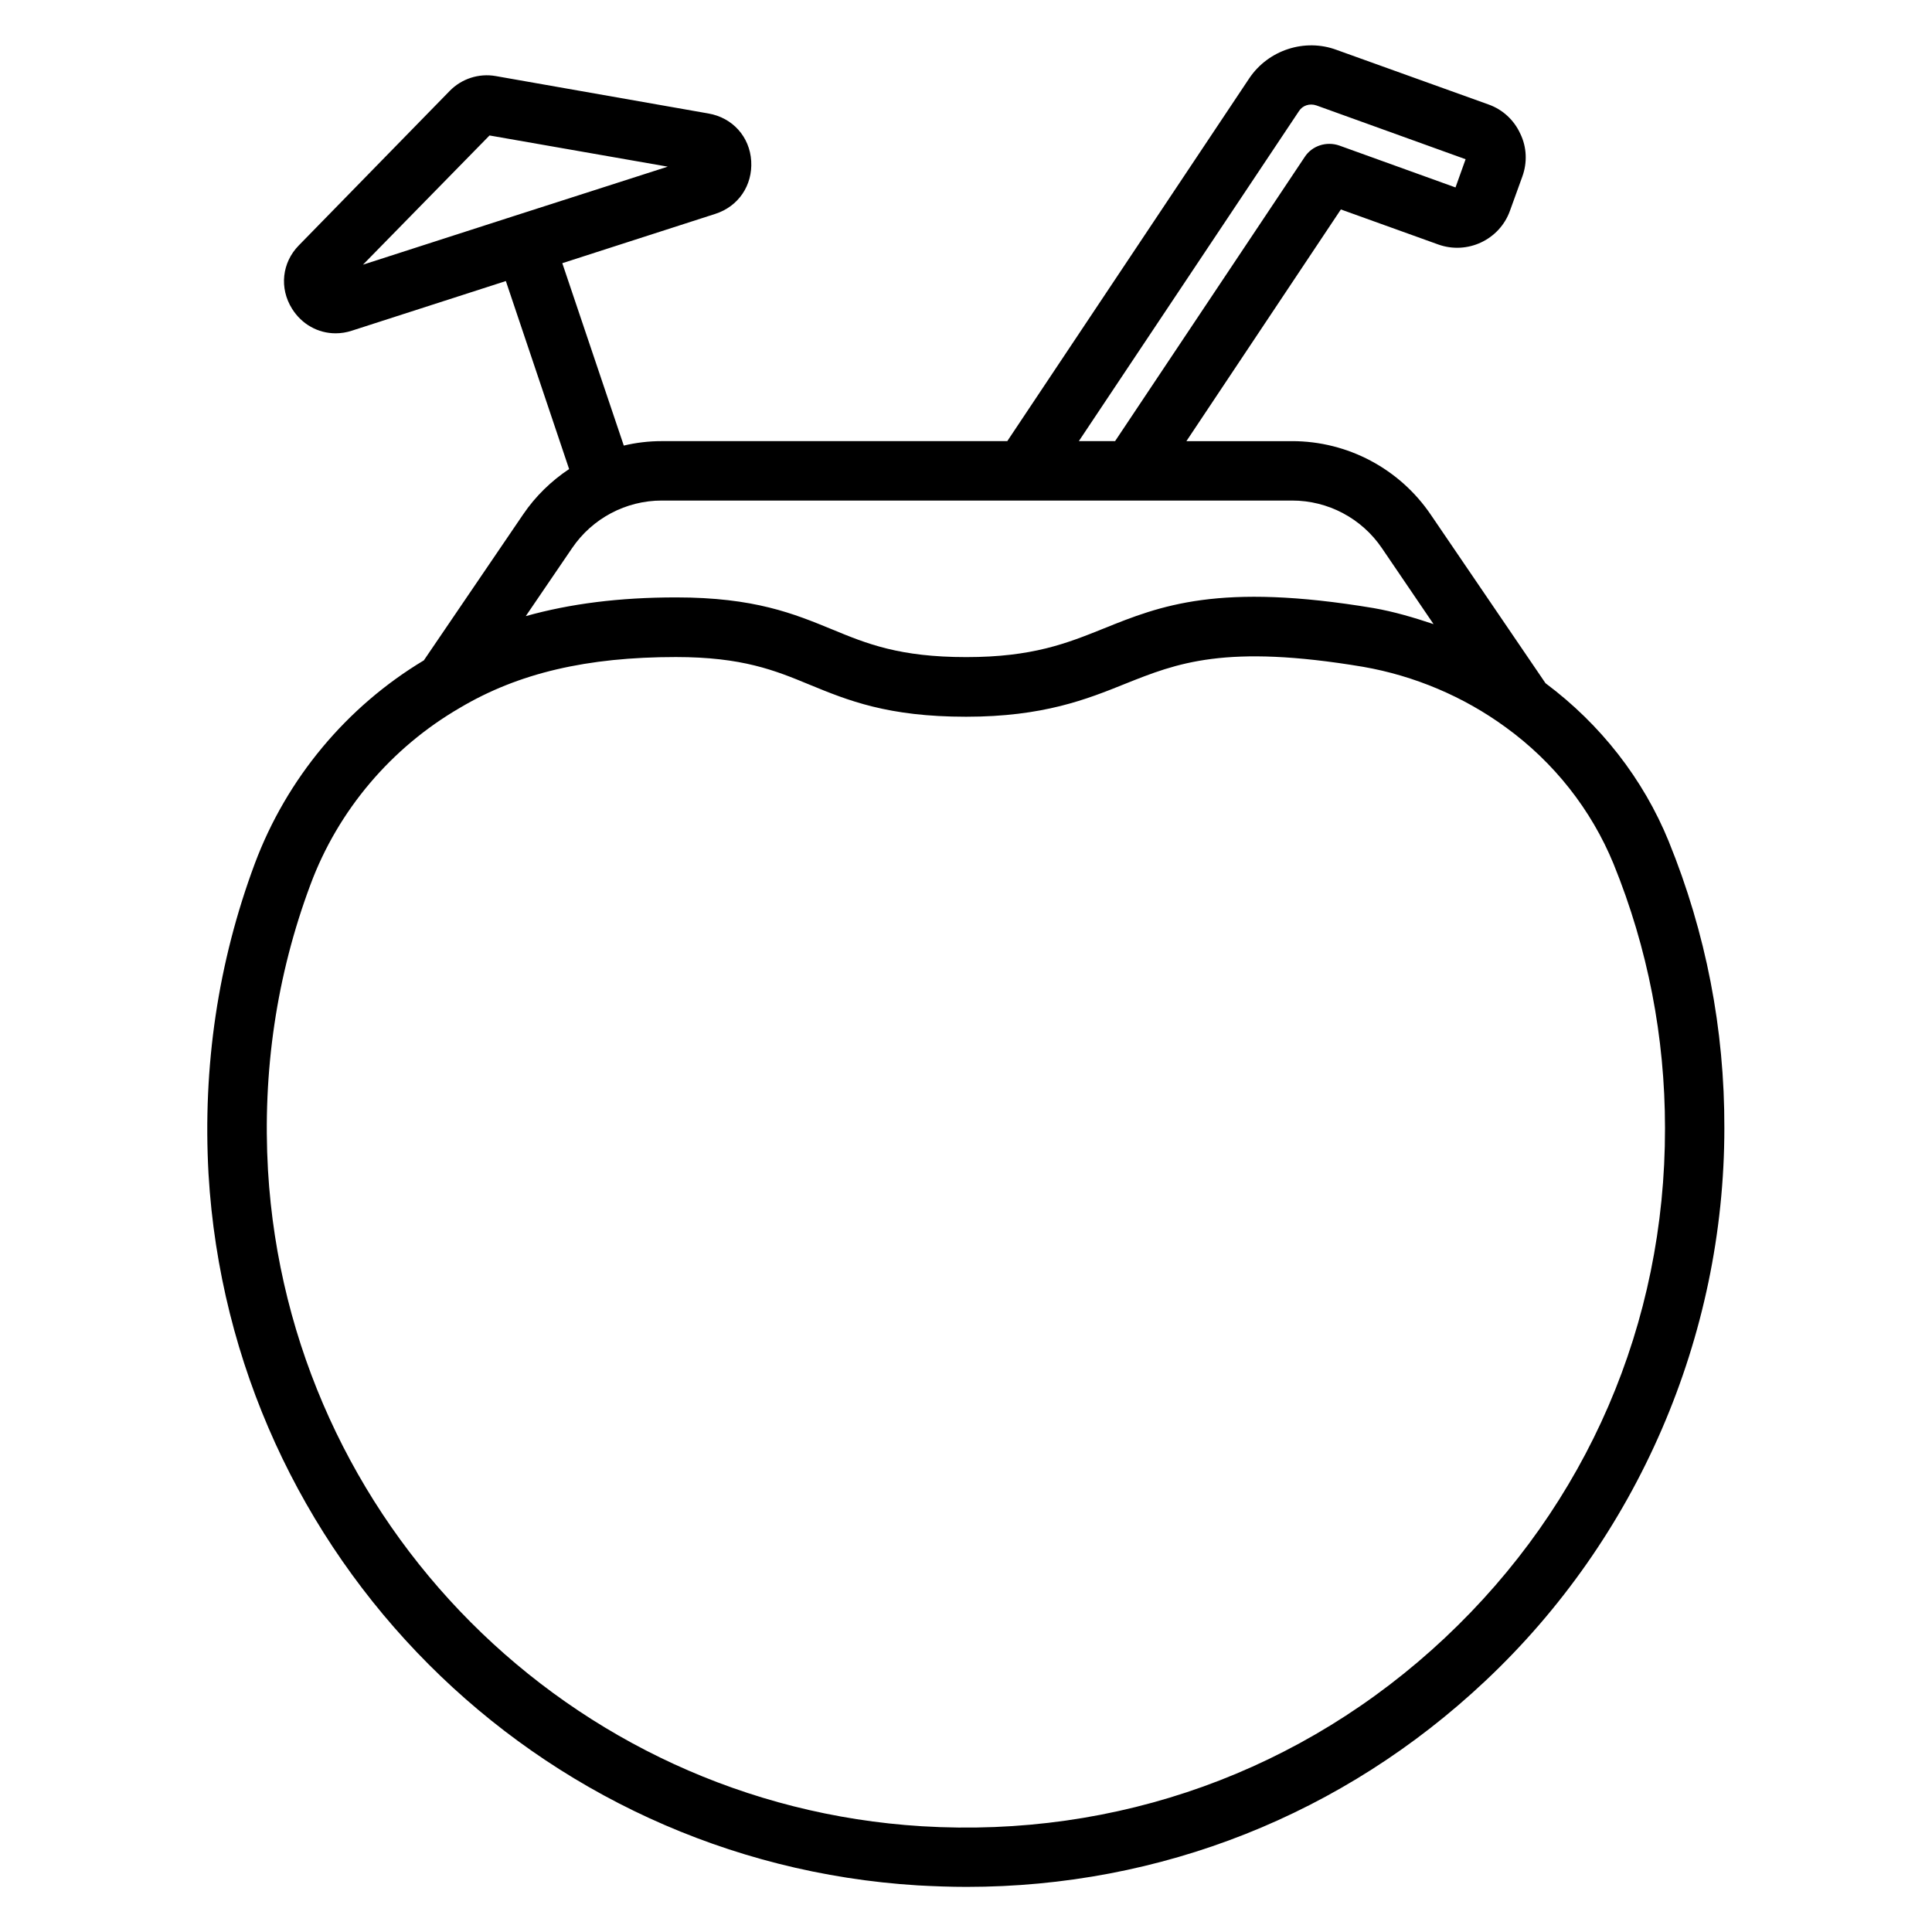
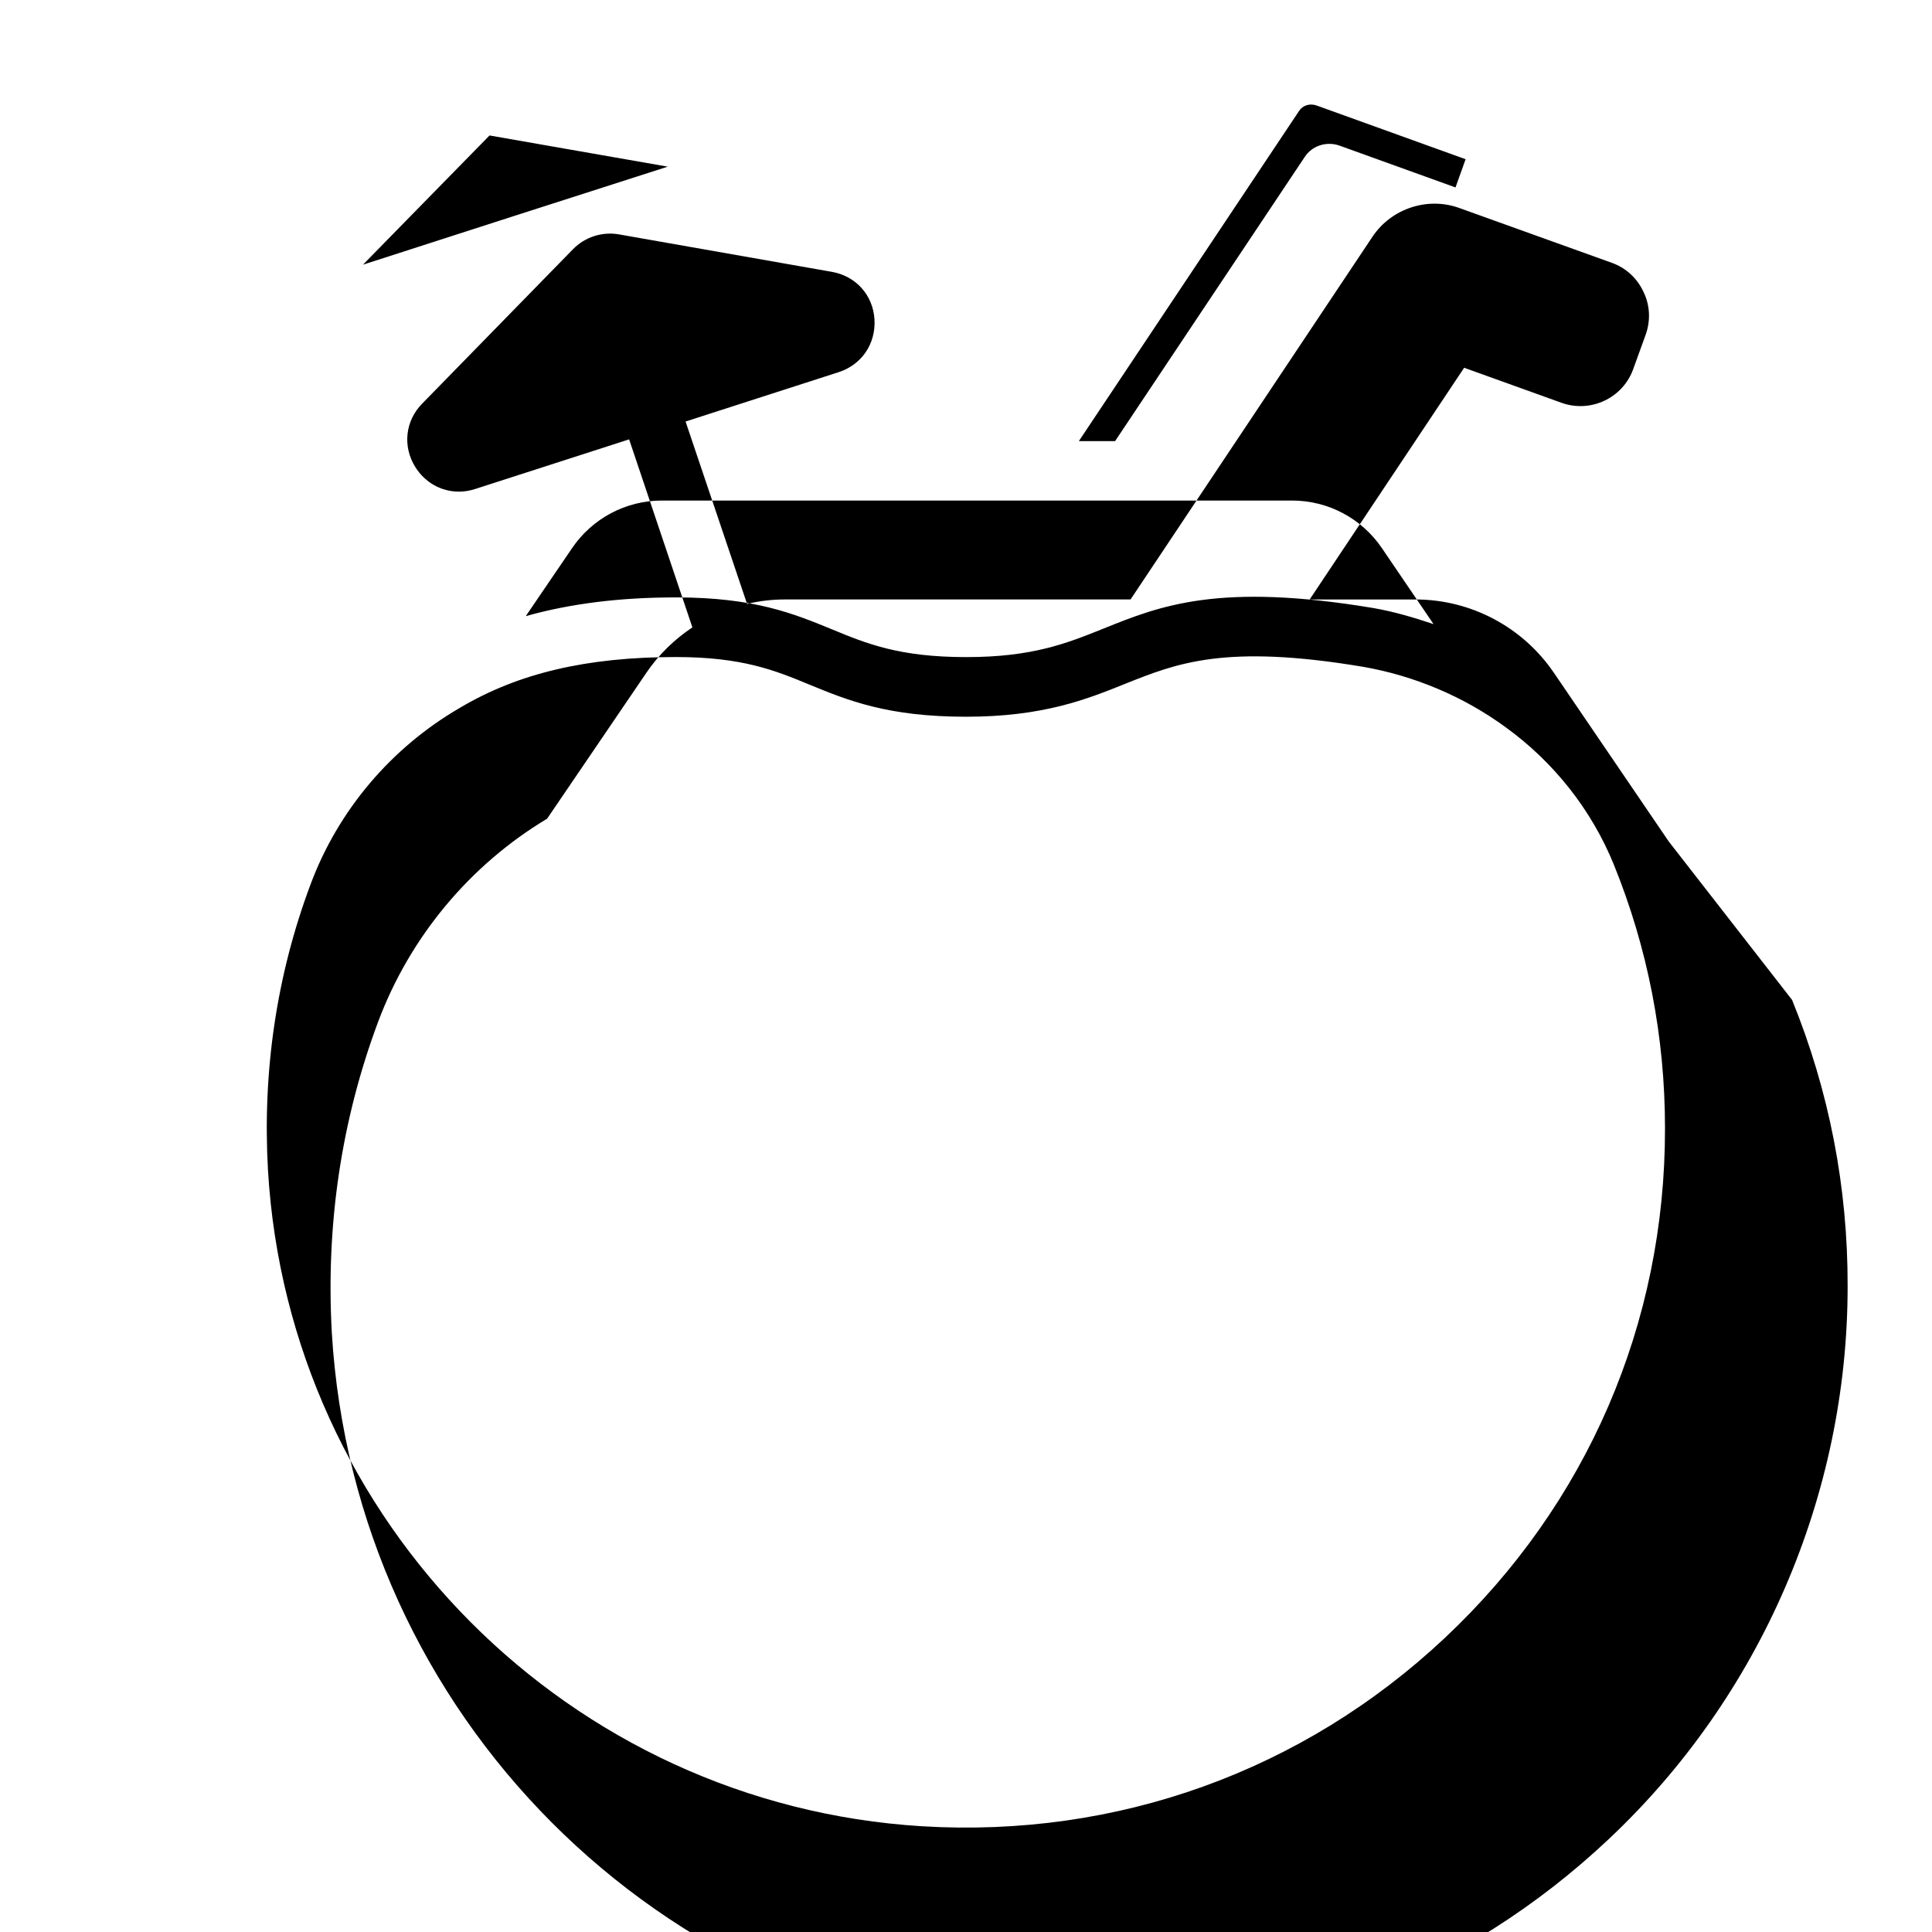
<svg xmlns="http://www.w3.org/2000/svg" fill="#000000" width="800px" height="800px" version="1.1" viewBox="144 144 512 512">
-   <path d="m586.25 367.02c-6.769-16.609-18.105-31.094-32.668-41.957l-30.387-44.633c-8.266-12.203-22.043-19.523-36.762-19.523h-28.023l40.934-61.402 25.82 9.289c7.715 2.754 16.215-1.258 18.973-8.895l3.305-9.133c1.34-3.699 1.18-7.793-0.551-11.336-1.652-3.621-4.644-6.379-8.344-7.715l-40.305-14.484c-8.422-3.148-18.105 0-23.145 7.477l-64.156 96.195h-91.551c-3.465 0-6.769 0.395-10.078 1.18l-16.297-48.336 40.539-13.066c6.141-1.969 9.918-7.559 9.523-14.012-0.395-6.453-4.961-11.492-11.336-12.594l-56.363-9.918c-4.488-0.789-9.055 0.707-12.203 3.938l-39.984 40.934c-4.484 4.566-5.195 11.336-1.809 16.766 2.598 4.172 6.926 6.535 11.57 6.535 1.418 0 2.914-0.234 4.328-0.707l40.777-13.145 16.766 49.828c-4.723 3.148-8.895 7.164-12.203 12.043l-26.293 38.652c-20.469 12.281-36.367 31.332-44.793 53.844-9.754 26.137-13.848 53.766-12.273 82.262 5.984 101.31 86.828 182.32 187.98 188.54 4.328 0.234 8.66 0.395 12.91 0.395 51.406 0 99.816-19.129 137.45-54.555 40.305-37.863 63.371-91.238 63.371-146.5 0.078-26.211-4.883-51.793-14.723-75.961zm-312.52-187.12 47.23 8.266-40.461 12.988-40.305 12.988zm214.51-6.457c0.945-1.496 2.832-2.125 4.644-1.496l39.516 14.25-2.676 7.477-30.781-11.098c-3.387-1.18-7.242 0-9.211 3.07l-50.223 75.258h-9.605zm-192.62 115.8c5.352-7.871 14.25-12.594 23.773-12.594h167.04c9.523 0 18.422 4.723 23.773 12.594l13.699 20.152c-5.195-1.73-10.469-3.305-15.902-4.25-41.012-6.848-56.52-0.629-71.559 5.434-9.762 3.938-18.895 7.559-36.367 7.559-17.711 0-26.371-3.543-35.504-7.32-10.156-4.172-20.625-8.5-41.406-8.5-14.957 0-28.023 1.652-39.832 4.961zm231.28 288.82c-37.629 35.344-86.906 53.059-138.62 49.91-93.285-5.746-167.75-80.531-173.26-173.82-1.496-26.215 2.281-51.719 11.258-75.73 7.32-19.68 21.41-36.289 39.598-46.84 15.508-9.211 33.691-13.461 57.23-13.461 17.633 0 26.293 3.543 35.426 7.32 10.156 4.172 20.703 8.5 41.484 8.5 20.469 0 32.039-4.644 42.195-8.738 13.617-5.434 26.449-10.629 63.055-4.488 13.539 2.363 26.609 7.871 37.707 15.98 12.832 9.289 22.75 21.883 28.652 36.289 9.055 22.277 13.617 45.816 13.617 69.98 0.074 51.73-20.629 99.672-58.336 135.09z" />
+   <path d="m586.25 367.02l-30.387-44.633c-8.266-12.203-22.043-19.523-36.762-19.523h-28.023l40.934-61.402 25.82 9.289c7.715 2.754 16.215-1.258 18.973-8.895l3.305-9.133c1.34-3.699 1.18-7.793-0.551-11.336-1.652-3.621-4.644-6.379-8.344-7.715l-40.305-14.484c-8.422-3.148-18.105 0-23.145 7.477l-64.156 96.195h-91.551c-3.465 0-6.769 0.395-10.078 1.18l-16.297-48.336 40.539-13.066c6.141-1.969 9.918-7.559 9.523-14.012-0.395-6.453-4.961-11.492-11.336-12.594l-56.363-9.918c-4.488-0.789-9.055 0.707-12.203 3.938l-39.984 40.934c-4.484 4.566-5.195 11.336-1.809 16.766 2.598 4.172 6.926 6.535 11.57 6.535 1.418 0 2.914-0.234 4.328-0.707l40.777-13.145 16.766 49.828c-4.723 3.148-8.895 7.164-12.203 12.043l-26.293 38.652c-20.469 12.281-36.367 31.332-44.793 53.844-9.754 26.137-13.848 53.766-12.273 82.262 5.984 101.31 86.828 182.32 187.98 188.54 4.328 0.234 8.66 0.395 12.91 0.395 51.406 0 99.816-19.129 137.45-54.555 40.305-37.863 63.371-91.238 63.371-146.5 0.078-26.211-4.883-51.793-14.723-75.961zm-312.52-187.12 47.23 8.266-40.461 12.988-40.305 12.988zm214.51-6.457c0.945-1.496 2.832-2.125 4.644-1.496l39.516 14.25-2.676 7.477-30.781-11.098c-3.387-1.18-7.242 0-9.211 3.07l-50.223 75.258h-9.605zm-192.62 115.8c5.352-7.871 14.25-12.594 23.773-12.594h167.04c9.523 0 18.422 4.723 23.773 12.594l13.699 20.152c-5.195-1.73-10.469-3.305-15.902-4.25-41.012-6.848-56.52-0.629-71.559 5.434-9.762 3.938-18.895 7.559-36.367 7.559-17.711 0-26.371-3.543-35.504-7.32-10.156-4.172-20.625-8.5-41.406-8.5-14.957 0-28.023 1.652-39.832 4.961zm231.28 288.82c-37.629 35.344-86.906 53.059-138.62 49.91-93.285-5.746-167.75-80.531-173.26-173.82-1.496-26.215 2.281-51.719 11.258-75.73 7.32-19.68 21.41-36.289 39.598-46.84 15.508-9.211 33.691-13.461 57.23-13.461 17.633 0 26.293 3.543 35.426 7.32 10.156 4.172 20.703 8.5 41.484 8.5 20.469 0 32.039-4.644 42.195-8.738 13.617-5.434 26.449-10.629 63.055-4.488 13.539 2.363 26.609 7.871 37.707 15.98 12.832 9.289 22.75 21.883 28.652 36.289 9.055 22.277 13.617 45.816 13.617 69.98 0.074 51.73-20.629 99.672-58.336 135.09z" />
</svg>